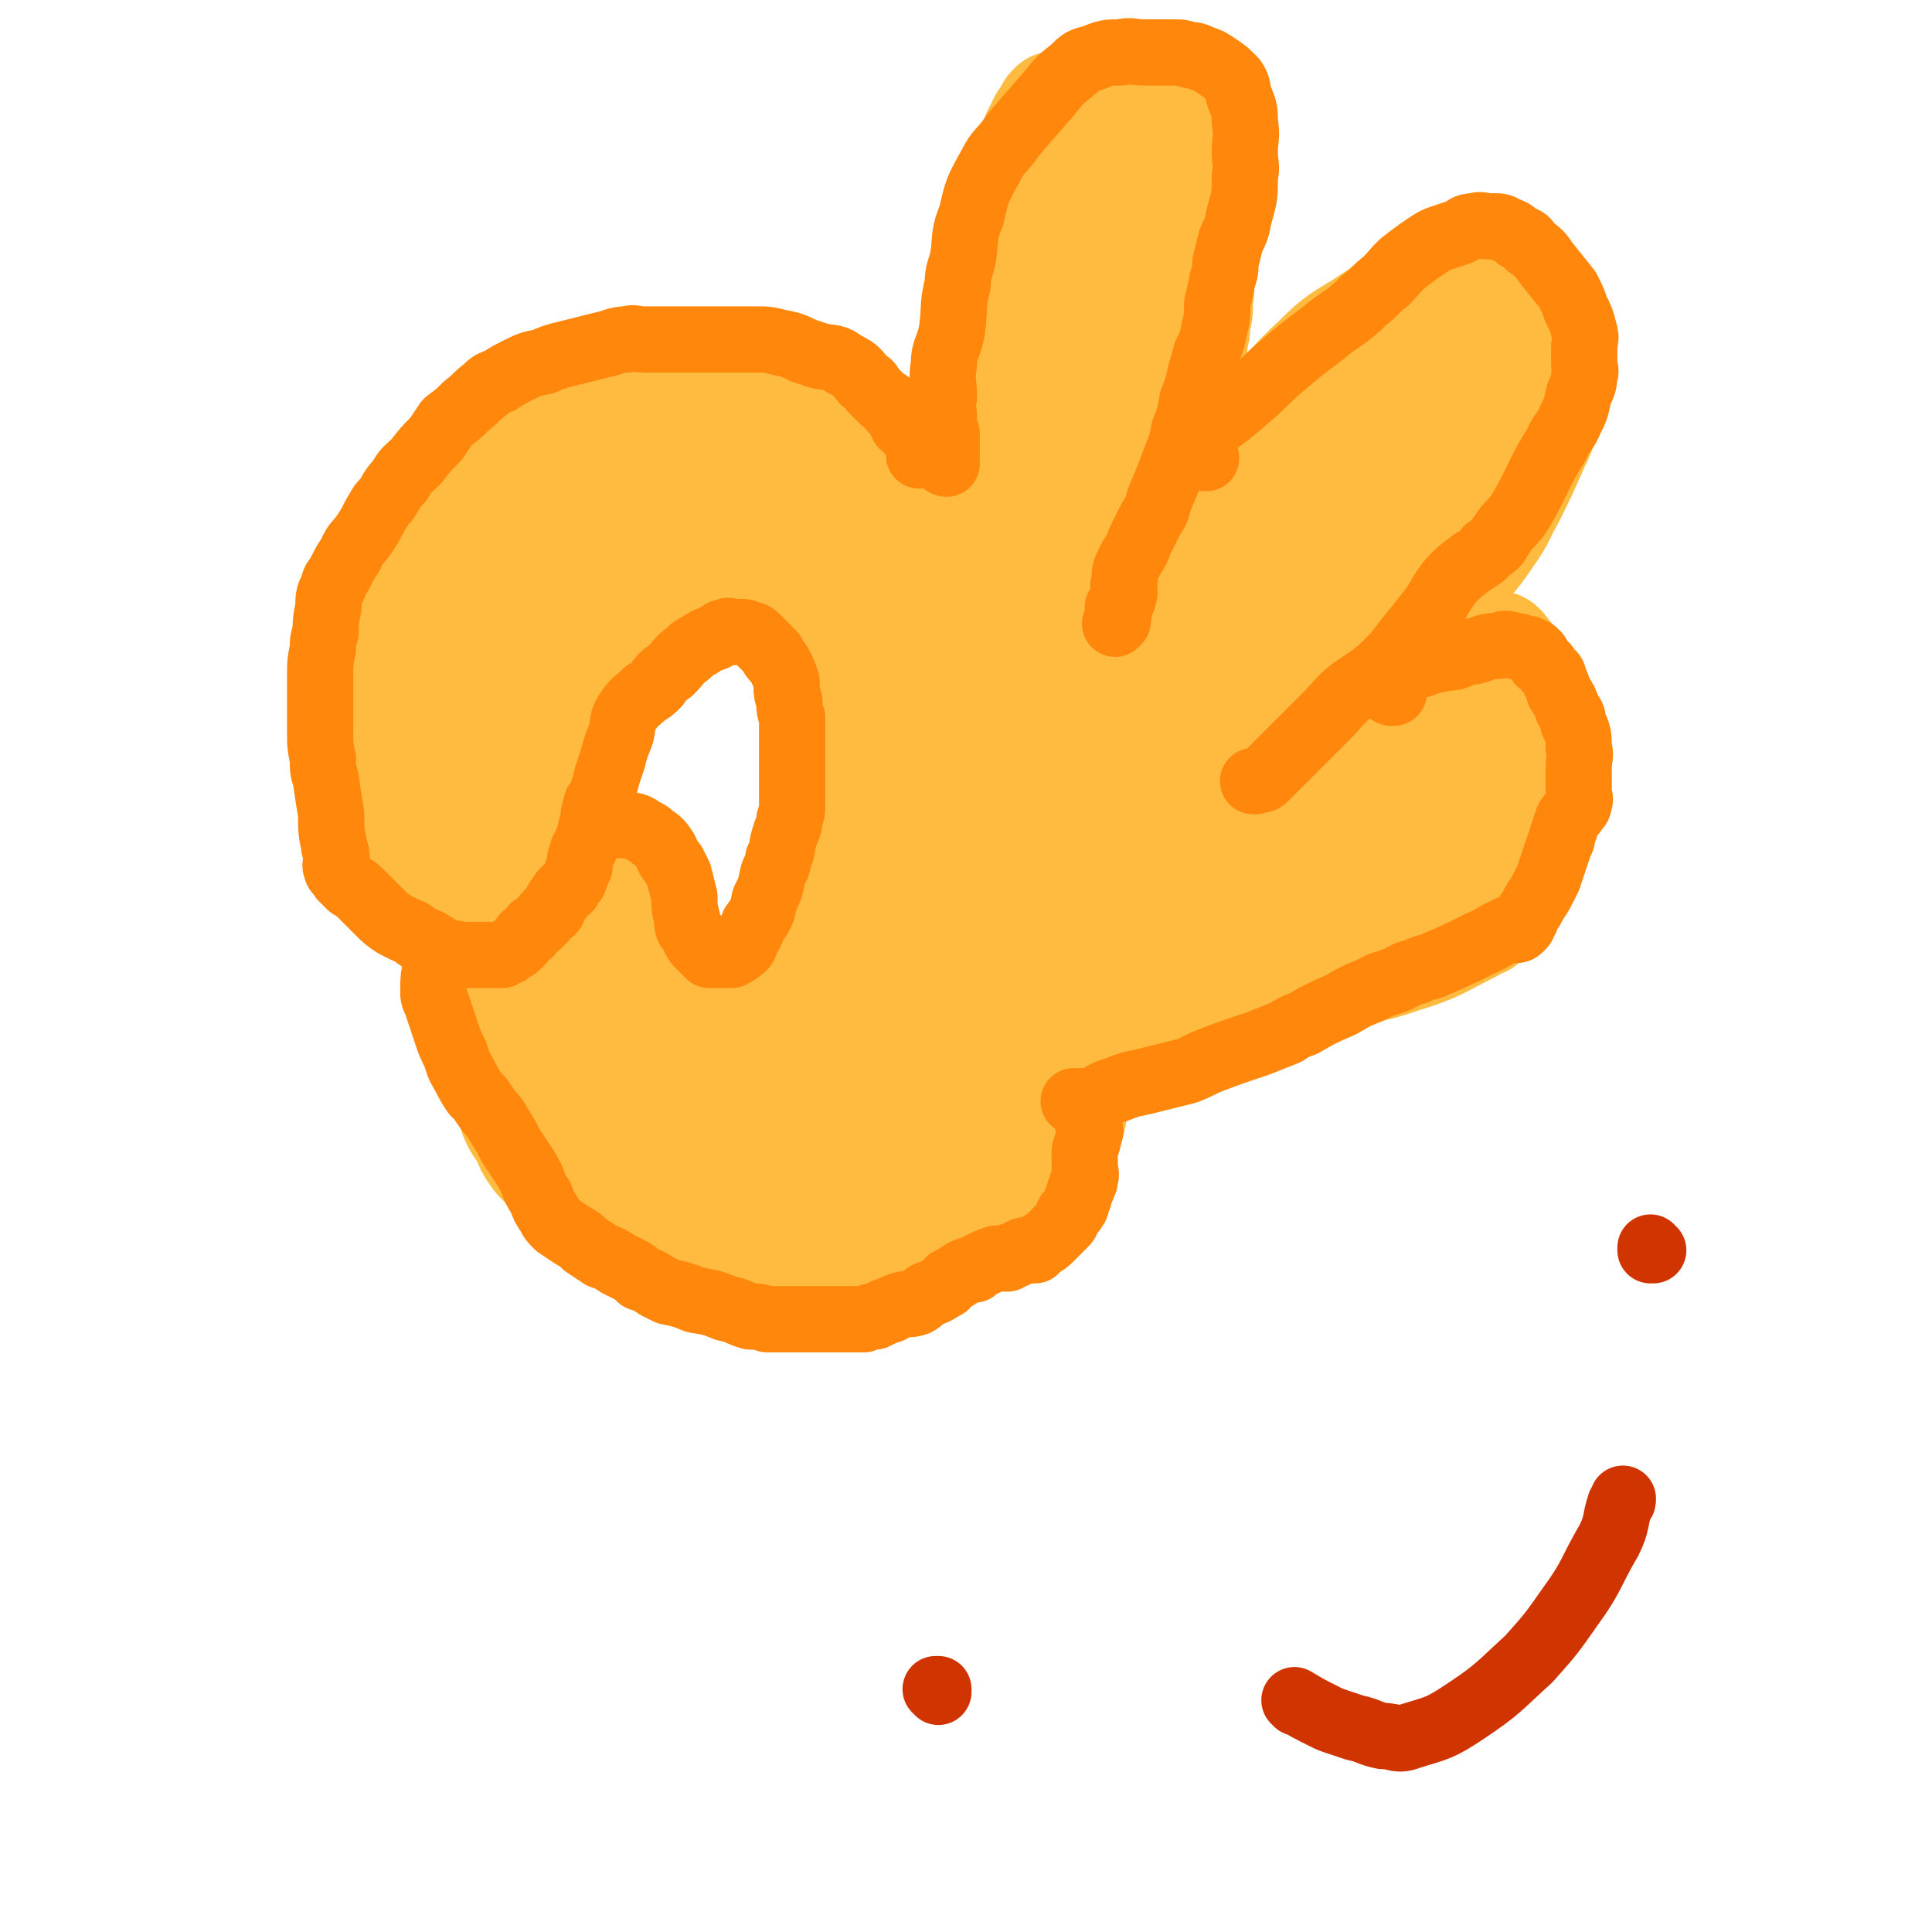
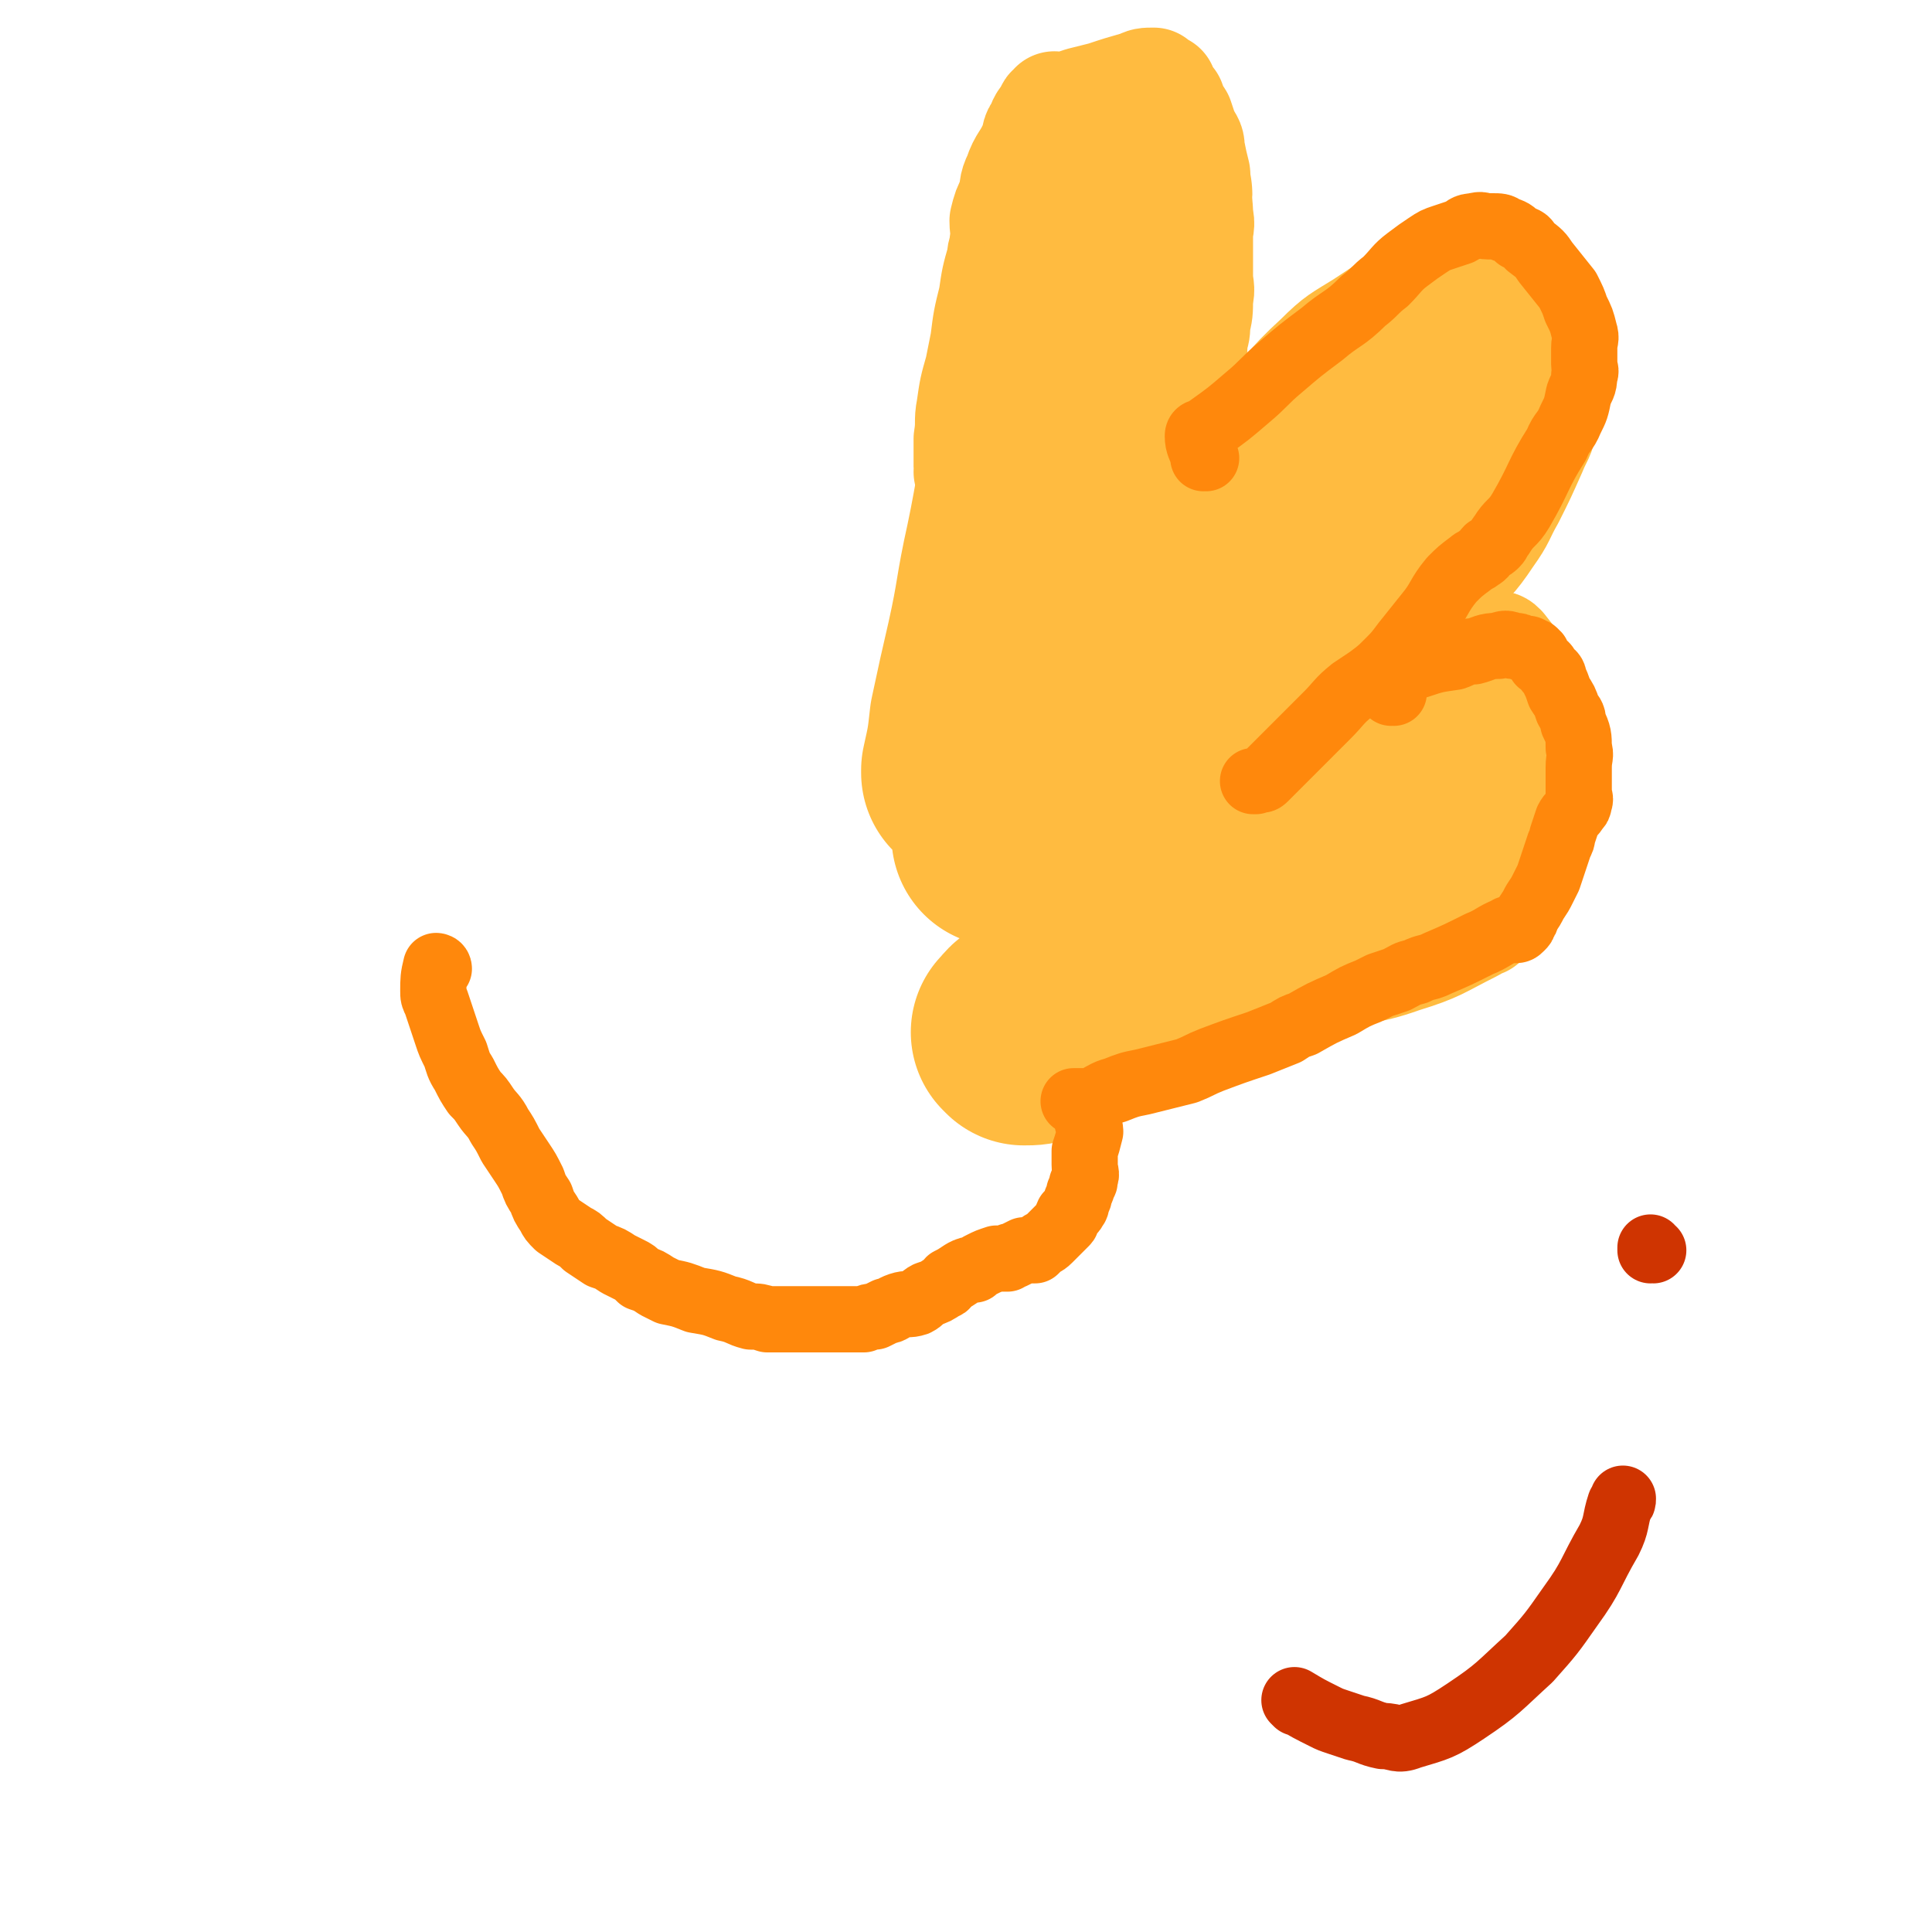
<svg xmlns="http://www.w3.org/2000/svg" viewBox="0 0 700 700" version="1.1">
  <g fill="none" stroke="#FFBB40" stroke-width="40" stroke-linecap="round" stroke-linejoin="round">
-     <path d="M372,277c0,0 -1,-1 -1,-1 0,0 0,0 0,1 0,0 0,0 0,0 1,0 0,-1 0,-1 0,0 0,0 0,1 0,0 0,0 0,0 1,0 0,-1 0,-1 0,0 0,1 0,1 1,-3 0,-4 0,-7 0,0 0,0 0,0 0,-1 1,-2 0,-2 0,-2 0,-2 -1,-3 0,-1 0,0 -1,-1 0,-2 0,-2 -1,-4 -1,-2 -1,-2 -2,-5 -1,-3 -2,-3 -3,-7 -2,-9 -2,-9 -4,-18 0,-4 0,-4 -1,-9 -1,-5 -1,-5 -3,-10 -1,-4 -1,-4 -2,-9 -2,-7 -2,-7 -4,-14 0,-3 0,-3 -2,-5 -1,-4 -1,-4 -3,-6 -2,-3 -2,-3 -5,-5 -3,-3 -3,-2 -6,-5 -6,-4 -6,-5 -13,-9 -4,-3 -4,-4 -8,-6 -5,-4 -5,-4 -11,-6 -4,-3 -4,-3 -9,-4 -5,-2 -5,-2 -11,-3 -4,-1 -4,-1 -9,-1 -3,-1 -3,-1 -6,-1 -5,-1 -5,-2 -11,-2 -3,-1 -3,0 -7,0 -4,0 -4,-1 -9,0 -3,0 -3,1 -6,2 -6,2 -6,2 -13,5 -5,2 -5,2 -10,5 -5,3 -5,3 -11,6 -3,2 -3,2 -7,5 -4,3 -4,3 -8,6 -3,2 -3,2 -5,5 -3,2 -3,2 -4,5 -7,10 -7,10 -13,20 -3,5 -3,5 -5,10 -3,5 -3,6 -5,11 -2,4 -1,4 -2,7 -2,6 -2,6 -3,11 -1,6 -1,6 -1,11 0,5 0,5 0,9 -1,7 -1,7 -1,14 0,4 0,4 0,7 0,5 -1,5 0,9 0,3 0,3 1,6 2,7 2,7 4,13 1,3 1,3 2,6 1,3 1,3 3,6 1,2 1,2 3,4 2,1 2,1 4,2 3,1 3,2 6,3 2,1 2,0 4,1 3,0 3,0 6,0 2,0 2,0 5,0 3,0 3,0 6,0 1,-1 1,-1 2,-2 0,-2 -1,-2 0,-3 0,-3 1,-2 2,-5 1,-2 1,-2 2,-5 1,-3 1,-3 2,-7 0,-1 0,-1 0,-3 0,-2 -1,-2 0,-5 0,-3 1,-3 2,-7 1,-3 1,-3 2,-6 1,-4 1,-4 2,-9 0,-3 0,-3 1,-7 1,-4 1,-4 2,-9 0,-2 0,-2 1,-5 1,-4 1,-4 3,-9 1,-3 1,-3 3,-6 2,-4 2,-4 5,-8 2,-3 2,-3 5,-6 1,-3 1,-2 3,-5 1,-1 1,-2 3,-3 1,-2 1,-1 3,-2 3,-2 3,-2 6,-3 2,-1 2,-2 4,-2 3,-2 3,-2 7,-2 2,-1 2,0 5,0 3,-1 3,-1 6,-1 3,0 3,0 6,0 2,0 2,0 4,0 3,0 3,0 6,1 2,1 2,1 5,2 1,1 1,1 3,2 1,1 1,0 2,1 1,1 1,1 2,2 1,2 1,2 3,4 1,3 1,3 3,6 1,3 1,3 2,6 1,4 1,4 2,8 0,2 0,2 0,4 0,2 -1,2 0,4 0,1 0,1 1,3 0,3 0,3 0,6 0,3 0,3 0,6 0,2 0,2 0,4 0,3 0,3 0,6 0,2 0,2 0,4 0,3 0,3 0,6 0,2 0,2 0,4 0,2 0,2 0,5 0,3 0,3 0,6 0,2 0,2 0,4 -1,4 -1,4 -2,8 0,3 0,3 -2,5 -1,3 -1,3 -3,6 -1,2 -1,2 -2,4 -1,2 -1,2 -2,5 -1,2 -1,2 -2,5 0,2 0,2 -1,4 -1,3 -1,3 -3,6 -1,2 0,2 -2,4 -1,1 -1,1 -3,3 -1,1 -1,1 -2,2 -1,1 -1,1 -1,3 -1,1 0,2 0,3 -1,0 -1,-1 -2,0 0,0 0,1 0,2 -1,1 -1,1 -2,2 -2,1 -2,1 -3,2 -1,0 -2,0 -2,0 -2,0 -2,0 -3,1 -1,0 -1,0 -2,0 -2,0 -2,0 -4,0 -3,0 -3,0 -7,0 -2,0 -2,0 -4,0 -3,-2 -3,-3 -6,-6 -2,-3 -2,-3 -4,-7 -3,-7 -3,-7 -7,-14 -3,-5 -3,-4 -7,-9 -4,-6 -4,-6 -9,-12 -3,-3 -3,-3 -7,-7 -1,-1 -1,-1 -4,-2 -2,-2 -2,-2 -6,-3 -1,-1 -1,-1 -2,-1 -3,-1 -3,0 -5,0 -3,0 -3,0 -5,0 -2,0 -2,0 -4,0 -2,0 -3,-1 -4,0 -2,0 -2,1 -2,2 -2,2 -2,2 -3,5 -1,1 0,1 0,3 0,3 0,3 0,6 0,2 0,2 0,5 0,6 0,6 0,12 0,6 0,6 0,11 0,2 0,2 0,5 0,3 -1,3 0,6 0,2 1,2 2,4 1,3 1,3 3,7 1,3 1,3 2,6 1,4 1,4 3,9 1,4 2,4 3,9 1,2 0,2 1,5 1,3 1,3 2,6 1,3 1,3 3,6 1,1 1,1 2,3 1,3 1,3 3,6 2,3 3,3 6,6 2,2 2,2 4,4 4,3 4,3 8,6 2,1 2,1 4,3 2,1 2,1 5,3 1,1 1,1 3,2 1,0 1,-1 2,0 2,1 1,1 3,3 1,1 1,1 3,2 1,0 1,0 3,1 2,1 2,1 5,2 2,0 2,0 4,1 2,0 2,0 5,1 2,0 2,0 5,1 1,0 1,0 3,0 1,0 1,0 2,0 1,0 1,0 3,0 1,0 1,0 2,0 2,0 2,0 4,1 2,0 2,0 5,1 1,0 1,-1 3,0 3,0 3,0 6,1 3,0 3,0 6,0 2,0 2,0 4,0 3,0 3,0 6,0 2,0 2,0 4,0 3,0 3,0 6,0 2,-1 2,-1 4,-2 2,0 2,0 4,-1 2,0 2,0 5,0 3,-1 3,-1 7,-1 3,-1 3,-2 6,-3 4,-1 4,-1 9,-2 2,0 2,0 4,0 3,-1 3,-1 6,-1 2,-1 2,-1 5,-3 2,0 2,-1 4,-2 3,-1 3,-1 6,-3 3,-1 3,-1 6,-4 1,0 1,-1 2,-2 1,-1 1,-1 3,-3 1,-1 1,0 1,-2 1,-1 1,-1 1,-3 1,-2 2,-1 2,-3 1,-2 1,-2 1,-4 1,-1 0,-1 0,-3 1,-2 1,-2 1,-5 1,-2 2,-1 3,-4 1,-4 0,-4 0,-9 1,-3 1,-3 1,-6 1,-5 1,-5 1,-10 1,-5 0,-5 0,-10 0,-7 0,-7 0,-14 0,-6 1,-6 0,-12 0,-7 0,-7 -2,-14 0,-6 -1,-5 -2,-11 -2,-10 -1,-10 -4,-19 -2,-8 -2,-8 -5,-15 -2,-5 -2,-5 -4,-10 -3,-7 -3,-7 -6,-14 -2,-5 -2,-5 -4,-11 -1,-6 -2,-6 -3,-13 0,-2 0,-2 0,-4 0,-1 0,-1 0,-1 0,0 0,0 0,0 " />
    <path d="M356,178c0,0 -1,-1 -1,-1 0,0 0,1 0,1 0,0 0,0 0,0 1,0 0,-1 0,-1 0,0 0,1 0,1 0,0 0,0 0,0 1,0 0,0 0,-1 -2,-3 -2,-3 -4,-6 0,0 0,0 0,0 1,-1 0,-1 0,-2 0,-1 0,-1 0,-1 0,-3 0,-3 0,-6 0,-2 0,-2 0,-3 1,-6 0,-6 1,-11 1,-7 1,-7 3,-14 1,-5 1,-5 2,-10 1,-8 1,-8 3,-16 1,-7 1,-7 3,-14 0,-3 1,-3 1,-6 1,-4 0,-4 0,-8 1,-4 1,-4 3,-8 1,-4 0,-4 2,-8 2,-6 3,-5 6,-12 1,-2 0,-3 2,-5 1,-3 1,-3 3,-5 1,-2 0,-2 2,-3 0,-1 0,0 1,0 1,0 1,0 3,0 3,-1 3,-1 6,-2 4,-1 4,-1 8,-2 6,-2 6,-2 13,-4 2,-1 2,-1 5,-1 0,0 0,0 0,0 1,1 1,1 3,2 0,0 0,0 0,1 2,2 1,2 3,4 1,3 1,3 3,6 1,3 1,3 2,6 2,3 2,3 2,5 1,5 1,5 2,9 0,5 0,5 0,9 1,3 1,3 1,6 1,4 0,4 0,7 0,5 0,5 0,9 0,3 0,3 0,6 0,4 1,4 0,8 0,5 0,5 -1,9 0,3 0,3 -1,6 0,4 0,4 -1,7 0,5 -1,5 -2,9 -1,4 -1,4 -2,8 -2,8 -2,8 -4,15 -2,7 -2,7 -5,14 -2,7 -2,7 -5,14 -1,5 -1,5 -3,9 -2,7 -2,7 -4,13 -3,9 -3,9 -6,17 -1,5 -1,5 -3,9 -1,5 -1,5 -3,9 -4,12 -4,12 -8,25 -2,4 -2,4 -4,9 -1,3 -1,4 -2,6 0,0 0,-1 0,-1 0,0 0,0 0,0 0,-1 0,-1 0,-1 " />
    <path d="M430,193c0,0 -1,-1 -1,-1 0,0 0,1 0,1 0,0 0,0 0,0 0,-3 0,-3 0,-6 1,-2 1,-2 2,-4 2,-3 2,-3 5,-6 10,-11 9,-11 19,-22 12,-13 11,-14 23,-25 7,-7 8,-7 16,-12 12,-8 12,-8 25,-14 7,-4 7,-4 15,-5 3,-1 3,-1 7,0 2,1 2,1 4,3 6,8 5,8 11,16 2,4 2,4 3,8 2,5 3,5 3,9 0,9 -1,9 -3,17 -1,6 -2,6 -4,11 -4,9 -4,9 -8,17 -4,7 -3,7 -8,14 -6,9 -7,9 -14,16 -6,6 -6,6 -13,10 -14,12 -14,12 -28,23 -22,16 -22,16 -44,32 -9,6 -9,6 -18,11 -10,6 -10,5 -19,11 -5,3 -5,4 -10,8 -2,2 -3,2 -5,5 -1,2 -1,3 -2,5 0,0 0,0 0,0 " />
    <path d="M395,322c0,0 -1,-1 -1,-1 0,0 0,0 0,1 0,0 0,0 0,0 1,0 0,0 0,-1 1,-3 0,-3 3,-6 3,-4 4,-3 8,-6 12,-7 12,-7 24,-14 20,-12 20,-13 40,-25 10,-6 10,-6 20,-12 9,-5 10,-4 19,-9 7,-3 7,-2 14,-6 4,-2 4,-2 9,-4 1,-1 1,-1 2,-2 2,-1 2,-2 3,-2 2,-1 2,-1 3,-1 1,0 1,0 2,0 2,0 2,0 3,1 4,5 4,5 6,11 3,6 3,6 4,11 2,9 3,9 3,17 1,6 0,6 -1,11 -1,5 -1,5 -2,11 -2,8 -2,8 -5,16 -1,4 -2,4 -3,8 -1,2 0,2 -1,4 -1,2 -1,2 -3,4 -1,1 -1,2 -2,3 0,0 0,-1 -1,0 -1,1 -1,2 -2,3 0,0 0,-1 -1,0 -2,1 -1,1 -3,2 -12,6 -12,7 -25,11 -14,5 -15,3 -30,7 -6,1 -6,1 -13,3 -11,4 -11,4 -23,8 -15,5 -15,5 -31,9 -7,2 -8,1 -15,3 -3,0 -3,0 -7,1 0,0 -1,0 -1,0 1,0 1,0 2,0 " />
  </g>
  <g fill="none" stroke="#FFBB40" stroke-width="80" stroke-linecap="round" stroke-linejoin="round">
-     <path d="M209,389c0,0 -1,-1 -1,-1 0,0 0,0 1,1 0,0 0,0 0,0 -3,-4 -3,-4 -6,-7 0,0 0,0 0,0 -1,-1 0,-1 0,-1 0,-1 -1,-2 0,-1 5,0 6,0 12,2 10,4 10,5 20,10 13,8 13,9 26,17 7,4 7,5 14,8 6,2 6,1 12,2 4,0 4,0 8,-1 7,-1 7,-1 14,-3 7,-2 7,-2 14,-5 6,-2 6,-2 11,-5 1,0 1,0 3,-2 0,0 0,0 1,0 0,0 0,0 0,0 0,0 -1,-1 -1,-1 0,0 1,1 1,1 -1,0 -1,0 -2,0 0,0 0,0 -1,0 0,0 0,0 -1,0 0,0 0,0 -1,0 0,0 0,0 -1,0 -1,0 -1,0 -2,0 -1,0 -1,-1 -2,0 -1,0 -1,1 -3,1 -4,0 -4,0 -9,0 -12,0 -12,0 -24,-1 -8,0 -8,0 -16,-2 -1,0 -2,-1 -1,-2 3,-1 5,0 10,-2 9,-2 9,-1 16,-5 13,-5 13,-5 25,-12 7,-4 7,-5 13,-11 3,-3 3,-3 5,-7 3,-6 4,-6 6,-13 2,-7 1,-7 1,-15 1,-7 1,-7 0,-15 0,-18 0,-18 -2,-36 -1,-10 -1,-10 -3,-20 0,-3 -1,-3 -2,-7 -1,-6 -1,-6 -1,-12 -1,-6 0,-6 0,-13 0,-3 0,-3 0,-5 0,-1 0,-2 0,-1 -1,3 -1,4 -2,9 -1,16 0,17 -3,33 -5,28 -6,28 -14,55 -4,14 -4,14 -10,28 -2,7 -2,7 -6,14 0,1 0,2 -2,3 0,0 -1,0 -1,0 0,-1 0,-1 1,-1 4,-6 5,-6 9,-12 13,-20 14,-20 24,-41 4,-8 3,-9 4,-19 0,-8 -2,-8 -4,-16 -2,-11 -3,-11 -6,-22 -1,-6 -1,-6 -3,-12 -1,-4 0,-4 -2,-8 -2,-9 -2,-9 -5,-17 -3,-9 -3,-9 -7,-17 -1,-3 -2,-3 -4,-7 -2,-3 -2,-3 -5,-6 -3,-4 -3,-4 -7,-8 -4,-3 -4,-4 -8,-7 -7,-4 -7,-4 -14,-7 -6,-3 -6,-3 -13,-4 -6,-2 -6,-2 -12,-2 -11,0 -11,-1 -22,1 -11,2 -12,2 -22,8 -9,5 -9,6 -16,13 -8,9 -8,10 -14,20 -4,8 -4,8 -7,16 -3,9 -3,9 -6,19 -2,5 -2,5 -2,9 -1,4 -1,5 -1,9 0,5 0,5 0,9 0,2 0,2 0,5 0,3 0,3 0,6 0,2 0,2 0,4 0,0 0,0 0,0 0,0 0,0 0,0 " />
    <path d="M381,219c0,0 -1,-1 -1,-1 0,0 0,0 0,1 0,0 0,0 0,0 1,0 0,0 0,-1 -2,-4 -2,-4 -3,-8 0,-5 0,-5 0,-10 1,-14 0,-14 2,-27 1,-11 0,-11 3,-22 2,-14 3,-14 7,-27 2,-7 3,-7 6,-15 0,-2 0,-2 0,-4 1,-1 0,-1 0,-2 0,-2 0,-2 0,-3 5,-9 6,-9 12,-17 3,-5 3,-5 6,-10 1,-2 1,-3 0,-4 0,-1 0,1 -1,2 -5,11 -6,10 -10,22 -14,32 -15,32 -25,66 -6,19 -5,20 -9,39 -4,18 -3,18 -7,36 -3,13 -3,13 -6,27 -1,9 -1,9 -3,18 0,0 0,1 0,1 0,0 0,-1 0,-1 2,-2 2,-2 4,-4 1,-1 1,-1 3,-3 12,-12 12,-13 24,-25 15,-15 14,-15 29,-30 14,-14 14,-14 29,-27 14,-11 14,-12 29,-21 13,-8 14,-6 27,-13 6,-2 6,-2 11,-5 5,-5 5,-5 11,-9 3,-3 3,-4 6,-6 1,0 0,0 0,0 -5,7 -4,8 -9,15 -6,8 -6,8 -13,16 -11,14 -11,15 -23,28 -10,12 -10,12 -22,23 -15,14 -16,14 -31,28 -18,17 -18,17 -36,34 -6,6 -6,6 -12,12 -3,3 -3,3 -7,6 -2,2 -2,2 -5,4 -1,1 -2,0 -4,1 0,0 0,0 0,0 1,0 1,0 1,0 0,-1 0,-1 1,-1 3,-2 3,-2 6,-2 4,-1 4,-1 7,-1 9,-1 9,-2 17,-2 14,-1 15,0 29,0 9,0 9,0 18,0 13,0 13,0 25,0 8,-1 8,0 15,-1 3,-1 3,-1 6,-2 3,-2 3,-3 6,-3 3,-1 3,0 5,0 1,0 1,0 1,0 0,0 0,0 0,0 1,0 0,-1 0,-1 0,0 0,0 0,1 0,0 1,0 0,1 -1,1 -1,1 -2,2 -3,3 -3,3 -6,6 -14,14 -14,14 -29,27 -13,10 -13,10 -27,19 -18,10 -18,10 -36,19 -11,5 -11,5 -23,9 -3,1 -3,1 -6,1 0,0 -1,-1 -1,-1 2,-2 2,-3 5,-4 21,-14 22,-13 43,-27 20,-14 19,-14 39,-28 14,-11 13,-11 27,-21 8,-6 8,-5 16,-11 7,-5 7,-4 14,-10 2,-2 2,-2 4,-6 1,-1 2,-1 2,-2 1,-1 0,-1 0,-2 0,0 0,0 0,0 " />
  </g>
  <g fill="none" stroke="#FF880C" stroke-width="24" stroke-linecap="round" stroke-linejoin="round">
-     <path d="M340,165c0,0 -1,-1 -1,-1 0,0 0,1 1,1 0,0 0,0 0,0 0,0 -1,-1 -1,-1 0,0 1,1 1,1 -3,0 -4,0 -7,0 0,0 0,0 1,0 0,-1 0,-1 0,-1 0,-1 0,-1 0,-1 0,-1 0,-1 0,-1 -1,-1 -1,-1 -2,-2 0,-1 1,-1 1,-1 -1,-1 -2,-1 -3,-2 -1,-2 -1,-2 -3,-3 -1,-2 0,-3 -2,-4 0,-2 -1,-1 -2,-2 -1,-2 -1,-2 -3,-3 -2,-2 -2,-2 -4,-4 -1,-2 -1,-2 -3,-3 -3,-4 -3,-4 -7,-6 -4,-3 -4,-2 -9,-3 -3,-1 -3,-1 -6,-2 -4,-2 -4,-2 -9,-3 -4,-1 -4,-1 -8,-1 -4,0 -4,0 -9,0 -9,0 -9,0 -18,0 -7,0 -7,0 -14,0 -3,0 -3,-1 -6,0 -4,0 -4,1 -9,2 -4,1 -4,1 -8,2 -4,1 -4,1 -8,2 -3,1 -3,1 -5,2 -5,1 -5,1 -9,3 -4,2 -4,2 -7,4 -3,1 -3,1 -5,3 -4,3 -3,3 -7,6 -3,3 -3,3 -7,6 -2,3 -2,3 -4,6 -4,4 -4,4 -7,8 -3,3 -4,3 -6,7 -3,3 -3,4 -5,7 -2,2 -2,2 -3,4 -2,3 -2,4 -4,7 -3,5 -4,4 -6,9 -2,3 -2,3 -4,7 -1,2 -2,2 -2,4 -2,4 -2,4 -2,8 -1,5 -1,5 -1,9 -1,3 -1,3 -1,6 -1,5 -1,5 -1,9 0,4 0,4 0,7 0,3 0,3 0,5 0,4 0,5 0,9 0,5 0,5 1,10 0,4 0,4 1,7 1,7 1,7 2,13 0,6 0,6 1,11 0,2 1,2 1,5 0,2 -1,2 0,4 0,1 1,1 2,3 1,1 1,1 3,3 2,1 2,1 4,3 3,3 3,3 6,6 3,3 3,3 6,5 2,1 2,1 4,2 3,1 2,1 5,3 3,1 3,1 6,3 2,1 1,1 3,2 3,1 3,0 6,1 3,0 3,0 6,0 1,0 1,0 2,0 1,0 1,0 3,0 1,0 1,0 2,0 1,0 1,0 2,0 1,-1 1,-1 2,-1 1,-1 1,-1 3,-2 1,-1 1,-1 2,-2 1,-2 1,-2 3,-3 1,-2 1,-2 3,-3 1,-1 1,-1 2,-2 1,-2 2,-2 3,-3 1,-1 0,-1 1,-2 1,-2 1,-2 2,-3 1,-2 1,-2 3,-3 1,-2 1,-2 2,-3 1,-3 1,-3 2,-5 0,-2 0,-3 1,-5 0,-1 0,-1 1,-2 1,-3 1,-3 2,-5 0,-2 0,-2 1,-4 0,-3 0,-3 1,-6 0,-2 1,-1 2,-4 1,-3 1,-3 2,-7 1,-3 1,-3 2,-6 1,-4 1,-4 3,-9 1,-4 0,-5 3,-9 2,-3 3,-3 6,-6 2,-1 2,-1 4,-3 2,-3 2,-3 5,-5 3,-3 3,-4 6,-6 2,-2 2,-2 4,-3 3,-2 3,-2 6,-3 2,-1 2,-2 4,-2 1,-1 1,0 3,0 1,0 1,0 2,0 2,0 2,0 4,1 1,0 1,0 2,1 1,1 1,1 3,3 1,1 1,1 3,3 0,1 0,1 1,2 1,1 1,1 2,3 1,2 1,2 2,5 0,1 0,1 0,2 0,2 0,2 1,5 0,3 0,3 1,6 0,2 0,2 0,4 0,3 0,3 0,6 0,3 0,3 0,6 0,2 0,2 0,4 0,3 0,3 0,6 0,3 0,3 0,6 0,2 0,2 -1,5 0,3 -1,3 -2,7 -1,3 0,3 -2,7 0,3 -1,3 -2,6 -1,5 -1,5 -3,9 -1,5 -1,5 -4,9 -1,3 -1,3 -3,6 0,1 0,2 -2,3 -1,1 -1,1 -3,2 0,0 0,0 -1,0 -2,0 -2,0 -3,0 -1,0 -1,0 -2,0 -1,0 -2,0 -2,0 -2,-2 -2,-2 -3,-3 -2,-2 -2,-2 -3,-5 -2,-2 -2,-2 -2,-5 -1,-4 -1,-4 -1,-8 -1,-4 -1,-4 -2,-8 -1,-2 -1,-2 -2,-4 -2,-2 -2,-3 -3,-5 -2,-3 -2,-3 -5,-5 -1,-1 -1,-1 -3,-2 -3,-2 -3,-2 -7,-2 -1,-1 -1,0 -3,0 0,0 0,0 0,0 " />
    <path d="M159,351c0,0 -1,-1 -1,-1 0,0 1,0 1,1 0,0 0,0 0,0 0,0 -1,-1 -1,-1 0,0 1,0 1,1 0,0 0,0 0,0 0,0 -1,-1 -1,-1 0,0 1,0 1,1 0,0 0,0 0,0 0,0 -1,-1 -1,-1 -1,4 -1,5 -1,9 0,2 0,2 1,4 1,3 1,3 2,6 1,3 1,3 2,6 1,3 1,3 3,7 1,3 1,4 3,7 2,4 2,4 4,7 2,2 2,2 4,5 2,3 3,3 5,7 2,3 2,3 4,7 2,3 2,3 4,6 2,3 2,3 4,7 1,3 1,3 3,6 1,3 1,3 3,6 1,2 1,2 3,4 3,2 3,2 6,4 2,1 2,1 4,3 3,2 3,2 6,4 3,1 3,1 6,3 2,1 2,1 4,2 2,1 2,1 4,3 3,1 3,1 6,3 2,1 2,1 4,2 5,1 5,1 10,3 6,1 6,1 11,3 5,1 5,2 9,3 3,0 3,0 6,1 3,0 3,0 7,0 2,0 2,0 4,0 3,0 3,0 6,0 2,0 2,0 5,0 1,0 1,0 2,0 3,0 3,0 6,0 2,0 2,0 5,0 2,-1 2,-1 4,-1 2,-1 2,-1 4,-2 2,0 2,-1 5,-2 3,-1 3,0 6,-1 2,-1 2,-2 4,-3 3,-1 3,-1 6,-3 1,0 1,-1 2,-2 2,-1 2,-1 5,-3 2,-1 2,-1 4,-1 1,-1 1,-1 3,-2 2,-1 2,-1 5,-2 2,0 2,0 4,0 1,-1 1,-1 2,-1 2,-1 2,-1 4,-2 2,0 2,0 4,0 1,-1 1,-1 2,-2 1,-1 1,0 3,-2 1,-1 1,-1 3,-3 0,0 0,0 1,-1 1,-1 1,-1 2,-2 1,-1 0,-1 1,-3 1,-1 2,-1 2,-2 1,-1 1,-1 1,-3 1,-1 1,-1 1,-3 1,-1 1,-1 1,-3 1,-1 1,0 1,-2 1,-2 0,-2 0,-5 0,-2 0,-2 0,-5 1,-3 1,-3 2,-7 0,-2 -1,-2 -1,-4 0,-2 0,-2 0,-4 0,0 0,0 0,0 " />
-     <path d="M343,168c0,0 -1,-1 -1,-1 0,0 0,1 1,1 0,0 0,0 0,0 0,0 -1,-1 -1,-1 0,0 0,1 1,1 0,-3 0,-3 0,-7 0,0 0,0 0,0 0,-1 0,-1 0,-1 0,-1 0,-1 0,-1 0,-1 0,-1 0,-1 0,-1 0,-1 0,-1 -1,-1 -1,-1 -2,-1 0,-2 0,-2 1,-5 0,-3 -1,-3 0,-7 0,-6 -1,-6 0,-12 0,-6 2,-6 3,-13 1,-8 0,-8 2,-16 0,-5 1,-5 2,-10 1,-7 0,-8 3,-15 2,-9 2,-9 7,-18 3,-6 4,-5 8,-11 6,-7 6,-7 13,-15 4,-5 4,-5 9,-9 3,-3 3,-3 7,-4 5,-2 5,-2 10,-2 4,-1 4,0 9,0 2,0 2,0 4,0 3,0 3,0 6,0 3,0 3,0 6,1 2,0 2,0 4,1 3,1 3,1 6,3 3,2 3,2 6,5 2,3 1,3 2,6 2,5 2,5 2,9 1,6 0,6 0,11 0,5 1,5 0,9 0,7 0,7 -2,14 -1,5 -1,5 -3,9 -1,4 -1,4 -2,8 0,3 0,3 -1,6 -1,5 -1,5 -2,9 0,5 0,5 -1,9 -1,5 -1,5 -3,9 -1,4 -1,4 -2,7 -1,5 -1,5 -3,10 -1,6 -1,6 -3,11 -1,5 -1,5 -3,10 -3,8 -3,8 -6,15 -1,4 -1,4 -3,7 -2,4 -2,4 -4,8 -1,3 -1,3 -3,6 -1,2 -1,2 -2,4 -1,3 0,3 -1,6 0,2 1,2 0,4 0,2 -1,2 -2,4 0,1 1,1 0,3 0,1 0,1 -1,3 0,0 0,0 0,0 1,-1 1,-1 1,-1 " />
    <path d="M437,166c0,0 -1,-1 -1,-1 0,0 0,1 0,1 0,0 0,0 0,0 1,0 0,-1 0,-1 0,0 0,1 0,1 0,0 0,0 0,0 1,0 0,0 0,-1 -1,-3 -2,-4 -2,-7 0,-2 2,-1 4,-3 7,-5 7,-5 14,-11 6,-5 6,-6 12,-11 7,-6 7,-6 15,-12 7,-6 8,-5 15,-12 4,-3 4,-4 8,-7 4,-4 4,-5 8,-8 4,-3 4,-3 7,-5 3,-2 3,-2 6,-3 3,-1 3,-1 6,-2 2,-1 2,-2 5,-2 3,-1 3,0 5,0 1,0 1,0 2,0 2,0 3,0 4,1 3,1 3,1 5,3 3,1 3,1 4,3 4,3 4,3 6,6 4,5 4,5 8,10 2,4 2,4 3,7 2,4 2,4 3,8 1,3 0,3 0,6 0,3 0,3 0,6 0,2 1,2 0,4 0,4 -1,4 -2,7 -1,5 -1,5 -3,9 -2,5 -3,4 -5,9 -7,11 -6,12 -13,24 -3,5 -4,4 -7,9 -1,1 -1,2 -2,3 -1,1 -1,1 -3,2 -1,1 -1,2 -3,3 -1,1 -2,1 -3,2 -4,3 -4,3 -7,6 -5,6 -4,7 -9,13 -4,5 -4,5 -8,10 -3,4 -3,4 -6,7 -3,3 -3,3 -7,6 -3,2 -3,2 -6,4 -5,4 -5,5 -9,9 -4,4 -4,4 -8,8 -3,3 -3,3 -7,7 -2,2 -2,2 -4,4 -2,2 -2,2 -4,4 -1,1 -1,0 -3,1 0,0 -1,0 -1,0 0,0 0,0 0,0 0,0 0,0 0,0 " />
    <path d="M505,251c0,0 -1,-1 -1,-1 0,0 0,0 0,1 0,0 0,0 0,0 1,0 0,-1 0,-1 0,0 0,0 0,1 0,0 0,0 0,0 0,-4 -1,-4 -1,-7 0,-1 1,0 3,0 1,-1 0,-1 1,-1 3,-1 3,-2 7,-2 6,-2 6,-2 13,-3 3,-1 3,-2 7,-2 4,-1 4,-2 9,-2 2,-1 3,-1 5,0 2,0 2,0 4,1 2,0 2,0 3,1 0,0 0,0 0,0 1,0 1,0 1,1 1,0 1,0 1,1 1,1 1,1 1,2 2,1 2,1 3,3 1,1 2,1 2,3 1,2 1,2 2,5 2,3 2,3 3,6 1,2 2,2 2,5 2,4 2,5 2,9 1,3 0,3 0,7 0,2 0,2 0,4 0,3 0,3 0,6 0,1 1,1 0,3 0,1 0,1 -1,2 -1,2 -2,2 -3,4 -1,3 -1,3 -2,6 0,1 0,1 -1,3 -1,3 -1,3 -2,6 -1,3 -1,3 -2,6 -1,2 -1,2 -2,4 -1,2 -1,2 -3,5 -1,2 -1,2 -3,5 0,1 0,1 -1,2 0,1 0,1 -1,2 -1,1 -1,1 -3,1 -1,0 -1,-1 -2,0 -5,2 -5,3 -10,5 -8,4 -8,4 -15,7 -4,2 -4,1 -8,3 -4,1 -3,1 -7,3 -3,1 -3,1 -6,2 -2,1 -2,1 -4,2 -5,2 -5,2 -10,5 -7,3 -7,3 -14,7 -3,1 -3,1 -6,3 -5,2 -5,2 -10,4 -9,3 -9,3 -17,6 -5,2 -4,2 -9,4 -4,1 -4,1 -8,2 -4,1 -4,1 -8,2 -5,1 -5,1 -10,3 -4,1 -4,2 -9,4 -1,0 -1,0 -3,0 -1,0 -1,0 -3,0 0,0 0,0 0,0 0,0 0,0 0,0 1,0 1,0 2,0 0,0 -1,0 -1,0 " />
  </g>
  <g fill="none" stroke="#CF3401" stroke-width="24" stroke-linecap="round" stroke-linejoin="round">
-     <path d="M340,613c0,0 -1,-1 -1,-1 0,0 0,0 1,0 " />
    <path d="M599,453c-1,0 -1,-1 -1,-1 0,0 0,0 0,1 " />
    <path d="M470,617c0,0 -1,-1 -1,-1 0,0 0,0 0,0 0,0 0,0 0,0 1,1 0,0 0,0 0,0 0,0 0,0 5,3 5,3 11,6 2,1 2,1 5,2 3,1 3,1 6,2 5,1 5,2 10,3 5,0 5,2 10,0 10,-3 11,-3 20,-9 12,-8 12,-9 23,-19 8,-9 8,-9 15,-19 8,-11 7,-12 14,-24 3,-6 2,-7 4,-13 1,-1 1,-1 1,-2 " />
  </g>
</svg>